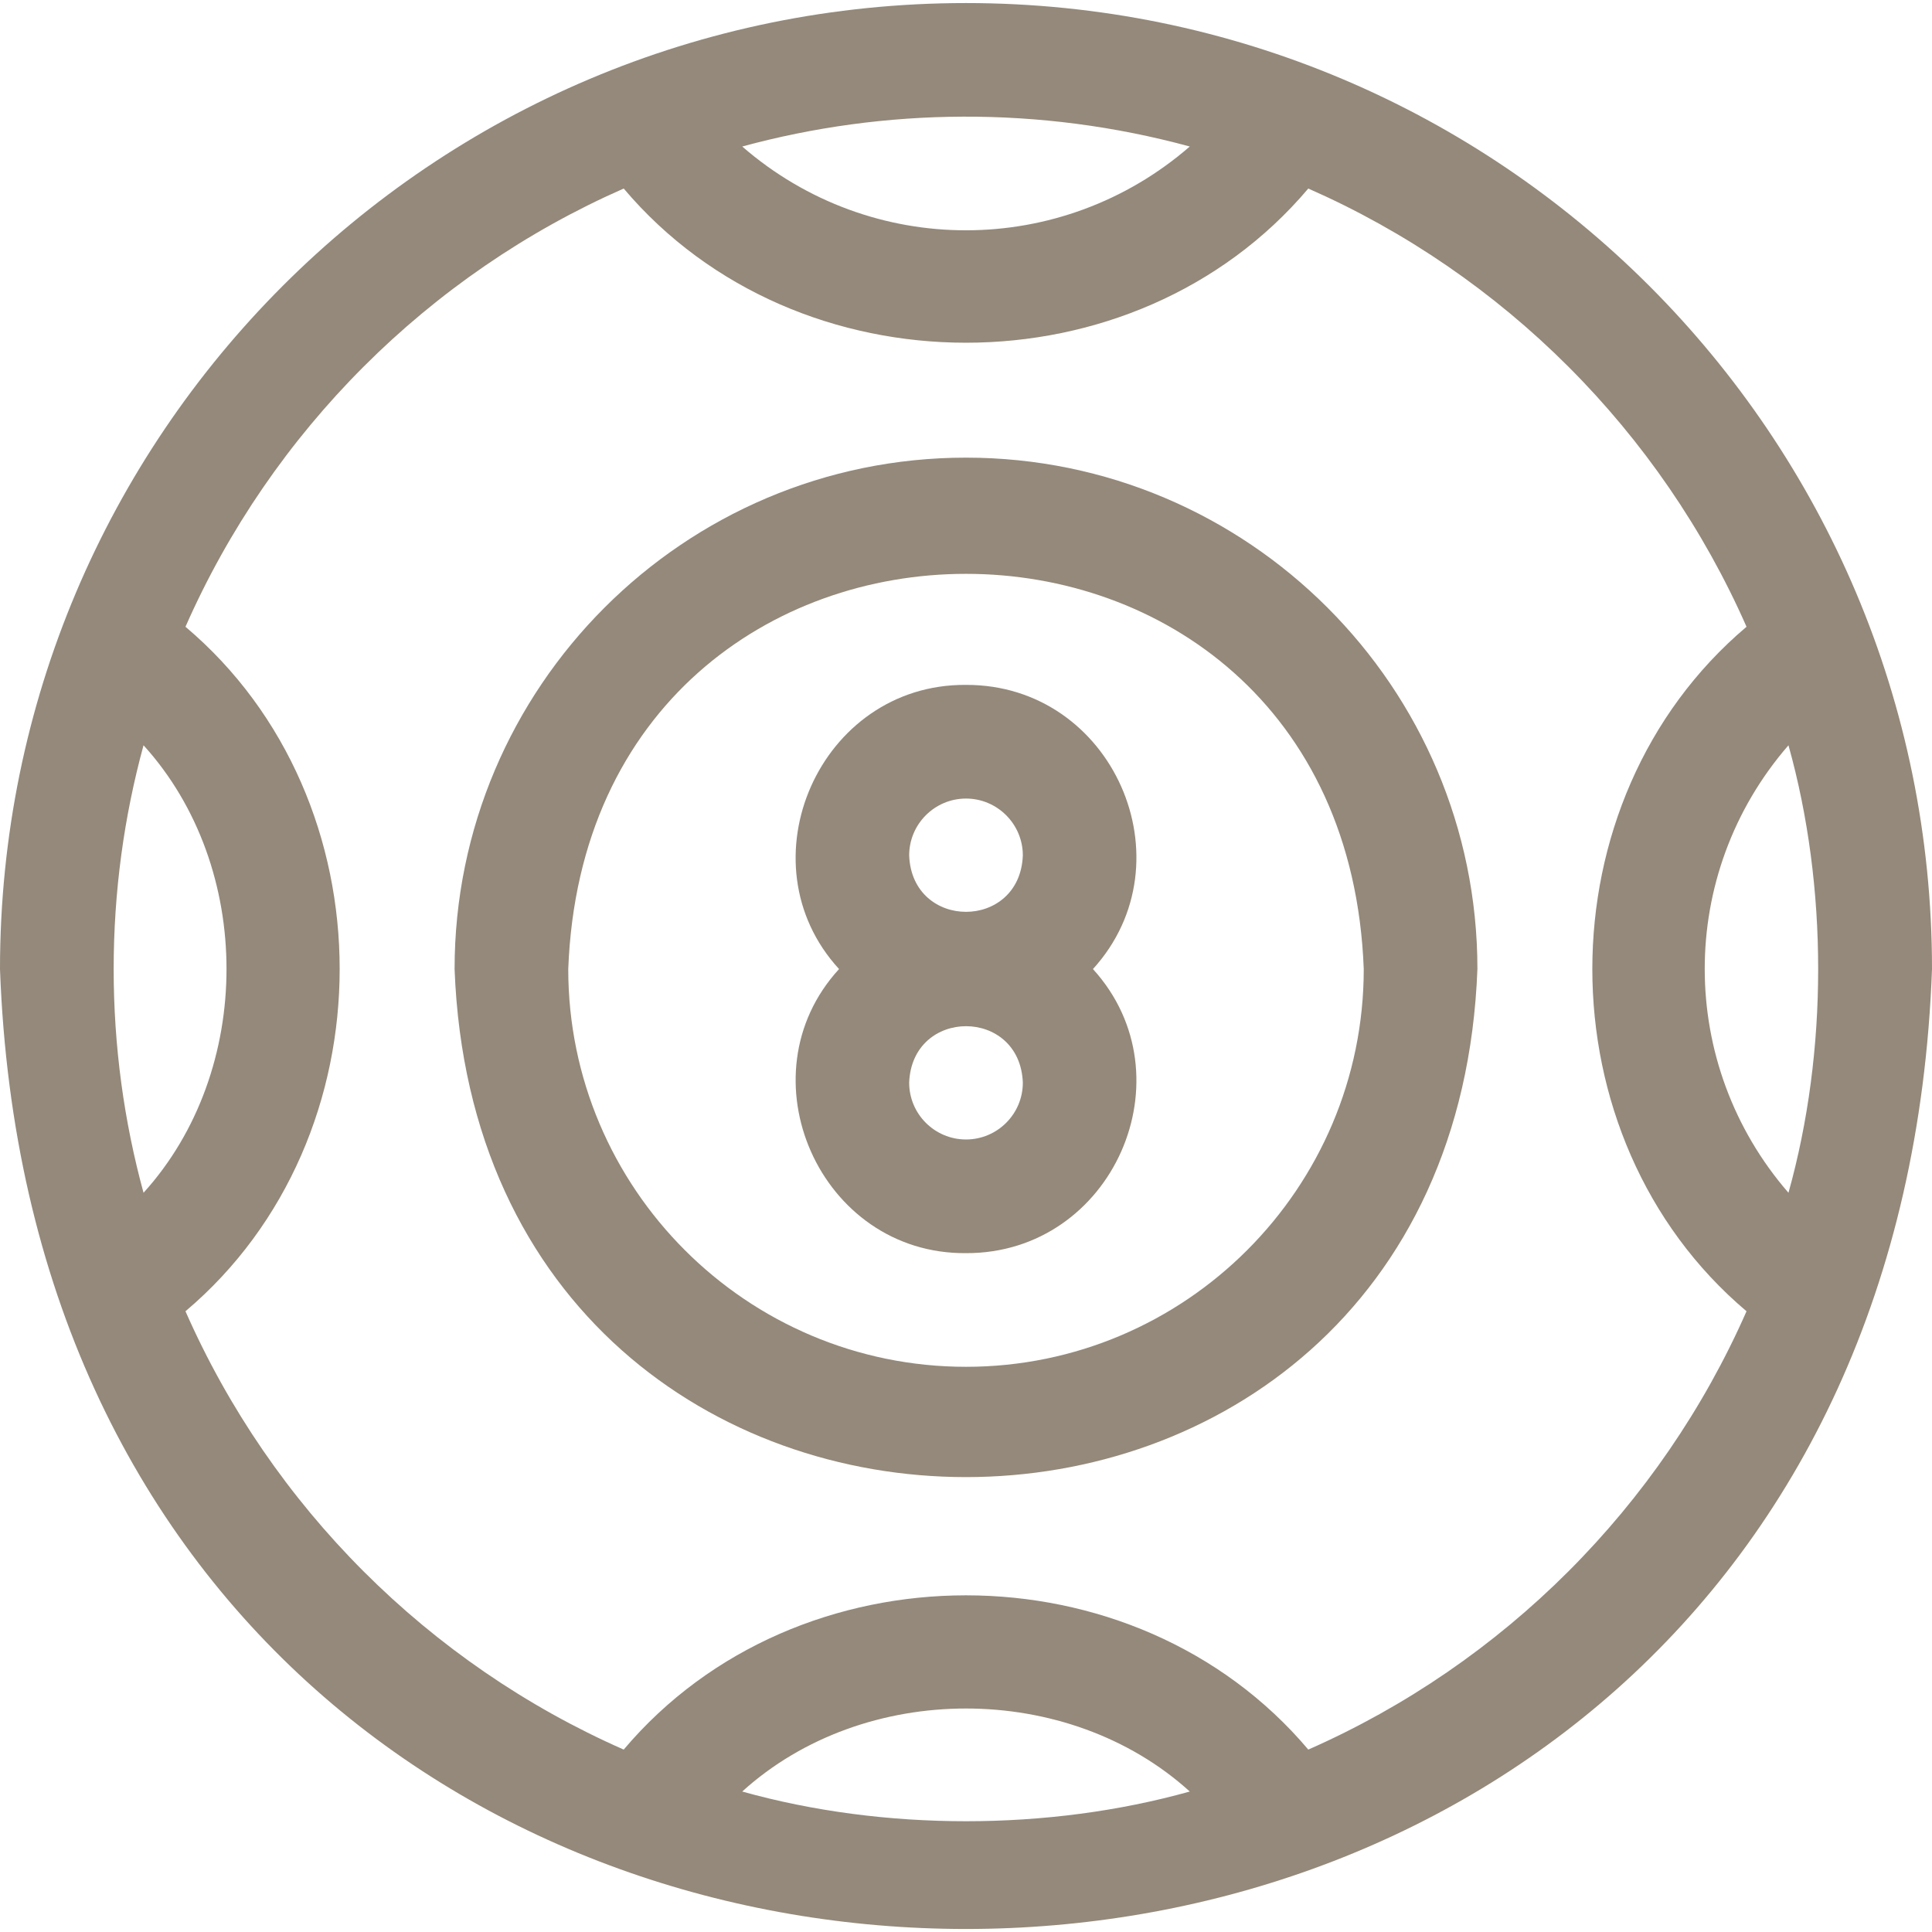
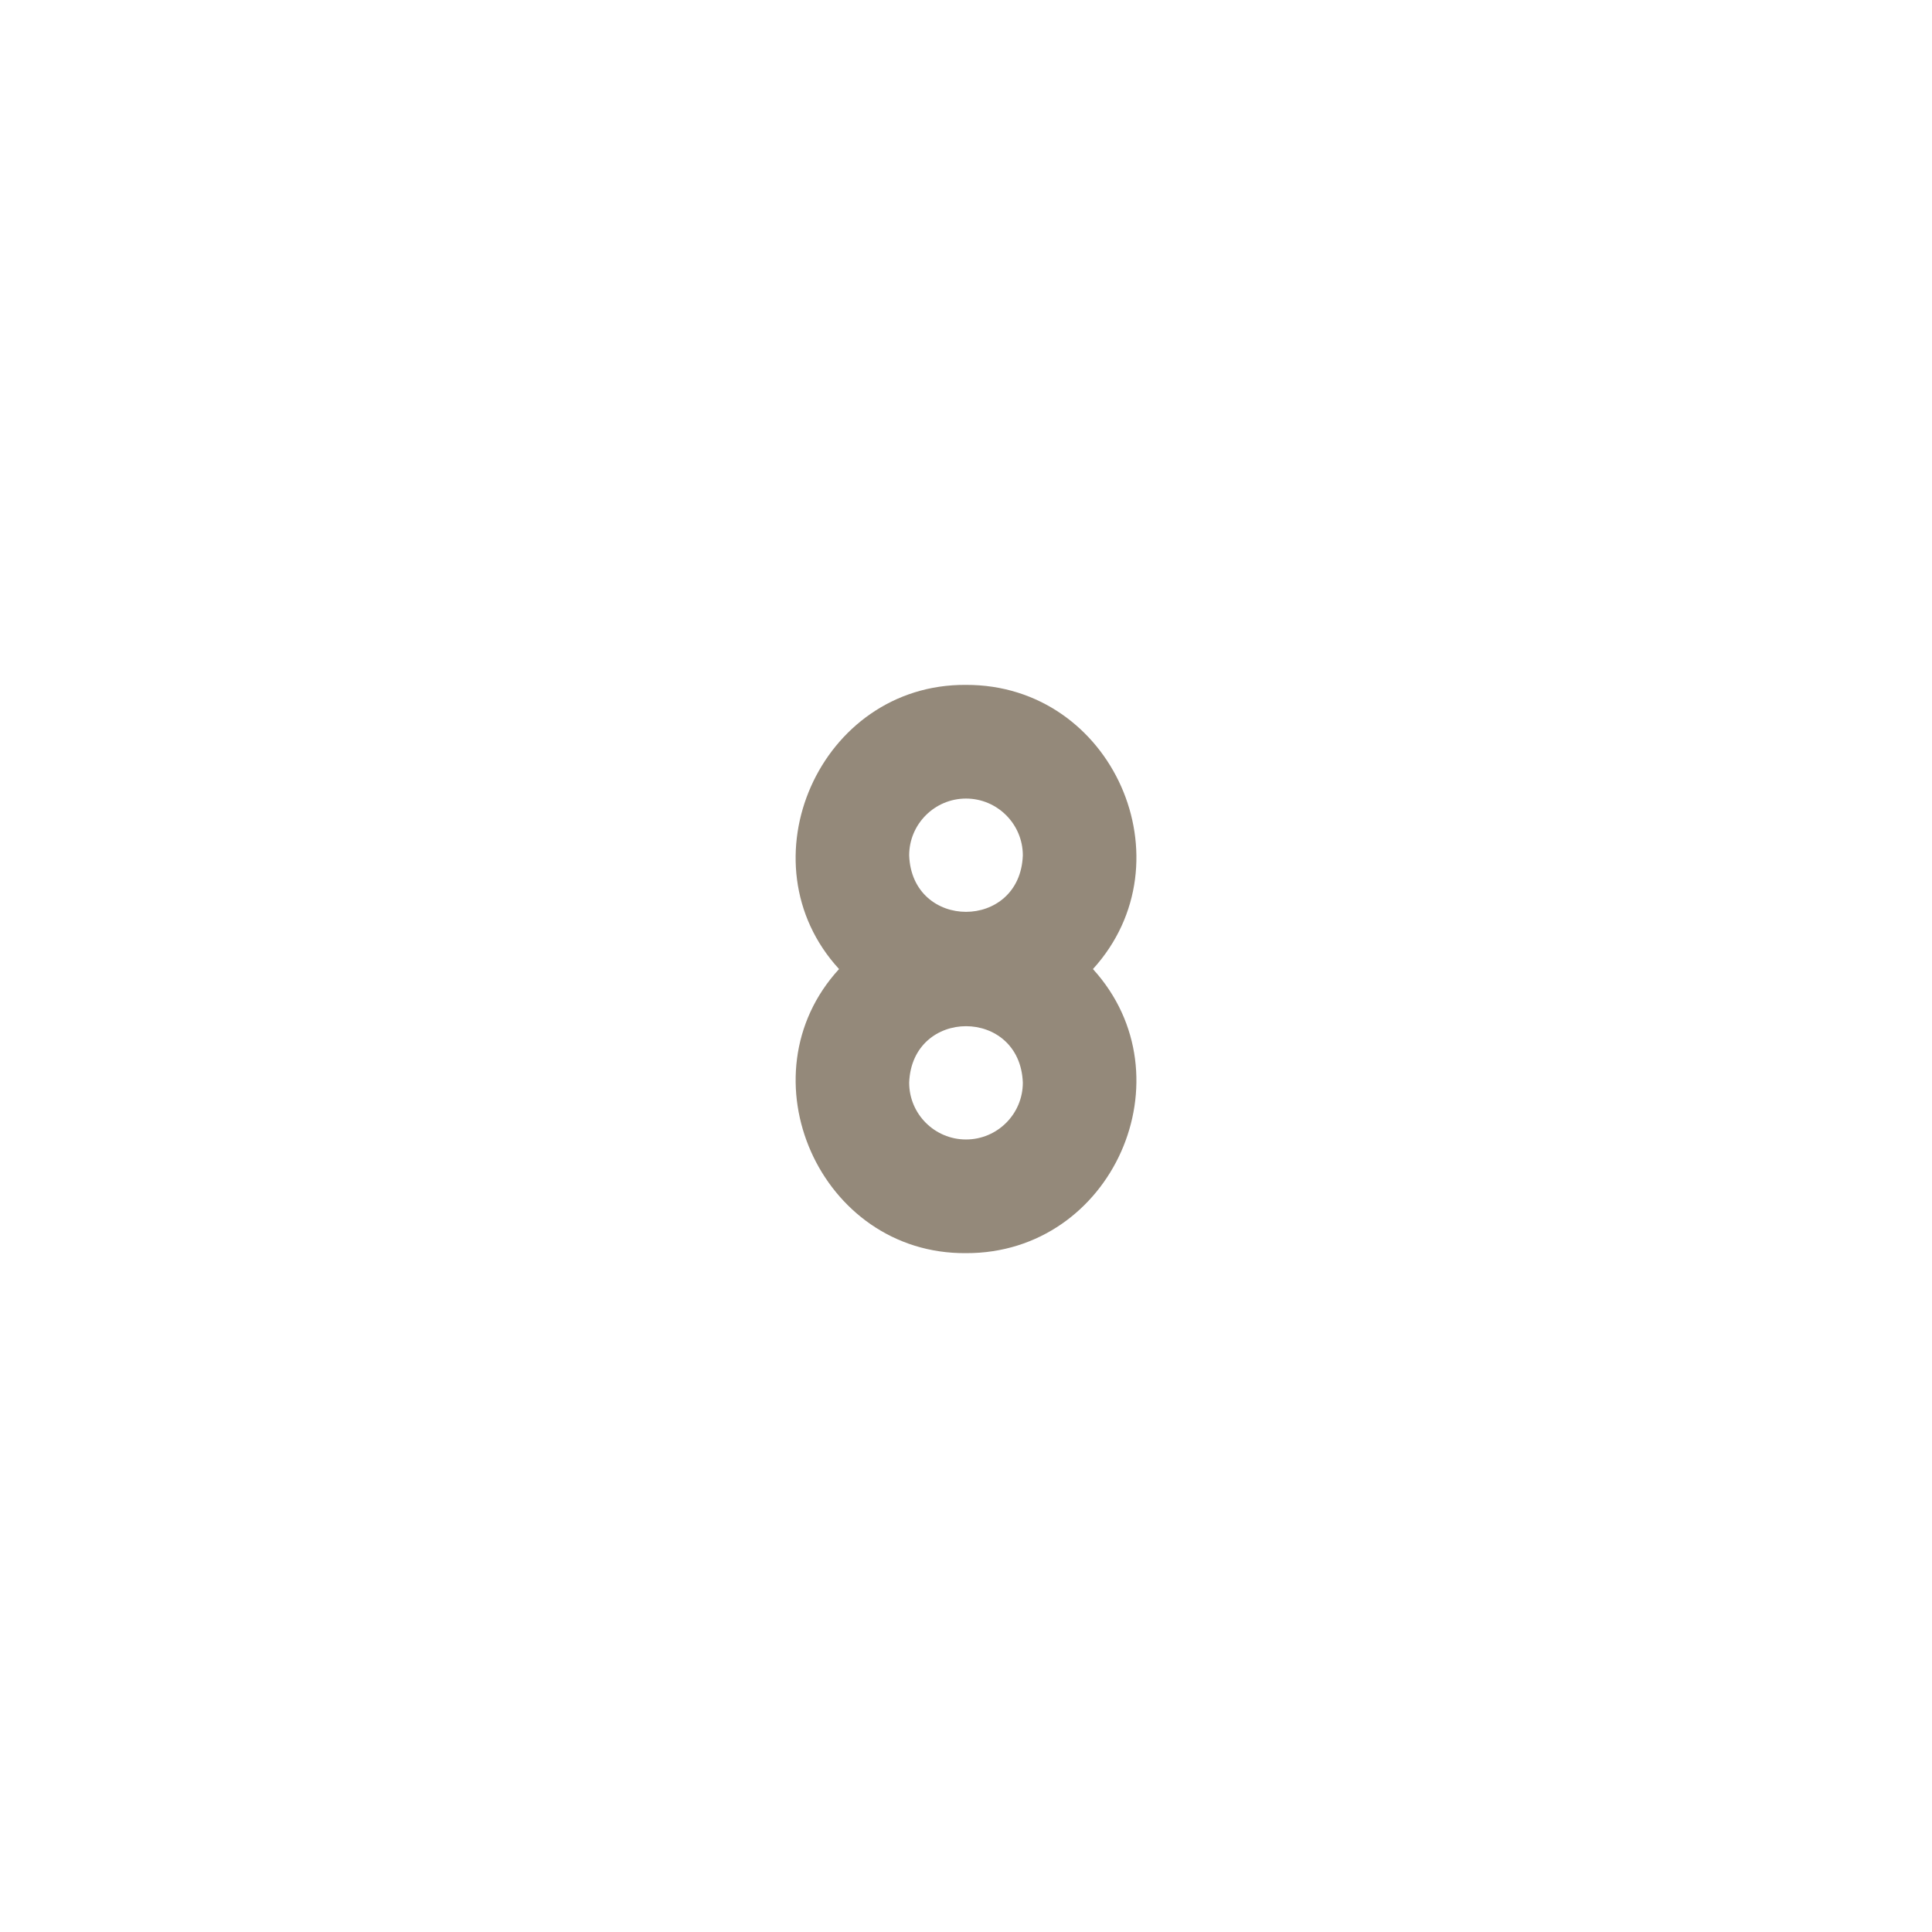
<svg xmlns="http://www.w3.org/2000/svg" width="24" height="24" viewBox="0 0 24 24" fill="none">
  <g clip-path="url(#clip0_893_13986)">
-     <path d="M12 0.038C5.368 0.038 0 5.405 0 12.038C0.581 27.939 23.421 27.936 24 12.037C24 5.406 18.633 0.038 12 0.038ZM22.217 14.817C20.835 13.225 20.825 10.861 22.217 9.258C22.709 11.016 22.709 13.059 22.217 14.817ZM14.78 1.82C13.188 3.203 10.824 3.213 9.22 1.82C10.986 1.339 12.913 1.312 14.78 1.82ZM1.412 12.038C1.412 11.076 1.541 10.144 1.783 9.258C3.158 10.773 3.157 13.302 1.783 14.817C1.541 13.931 1.412 12.999 1.412 12.038ZM9.22 22.255C10.736 20.88 13.264 20.88 14.78 22.255C13.021 22.747 10.979 22.747 9.22 22.255ZM16.252 21.734C14.094 19.179 9.906 19.179 7.748 21.734C5.323 20.666 3.372 18.715 2.304 16.289C4.858 14.131 4.858 9.943 2.304 7.786C3.372 5.361 5.323 3.409 7.748 2.342C9.906 4.896 14.094 4.896 16.252 2.342C18.677 3.409 20.628 5.361 21.696 7.786C19.142 9.944 19.142 14.132 21.696 16.289C20.628 18.715 18.677 20.666 16.252 21.734Z" fill="#94897A" />
-     <path d="M12 5.685C8.497 5.685 5.647 8.535 5.647 12.038C5.966 20.454 18.035 20.452 18.353 12.037C18.353 8.535 15.503 5.685 12 5.685ZM12 16.979C9.275 16.979 7.059 14.762 7.059 12.038C7.307 5.491 16.694 5.493 16.941 12.038C16.941 14.762 14.725 16.979 12 16.979Z" fill="#94897A" />
    <path d="M12 8.508C10.182 8.494 9.207 10.713 10.423 12.038C9.207 13.363 10.183 15.582 12 15.567C13.823 15.573 14.792 13.373 13.577 12.038C14.792 10.702 13.823 8.502 12 8.508ZM12 9.92C12.389 9.92 12.706 10.237 12.706 10.626C12.671 11.561 11.329 11.561 11.294 10.626C11.294 10.237 11.611 9.92 12 9.92ZM12 14.155C11.611 14.155 11.294 13.839 11.294 13.449C11.33 12.514 12.671 12.514 12.706 13.449C12.706 13.839 12.389 14.155 12 14.155Z" fill="#94897A" />
  </g>
  <defs>
    <clipPath id="clip0_893_13986">
      <rect width="24" height="24" fill="white" />
    </clipPath>
  </defs>
</svg>